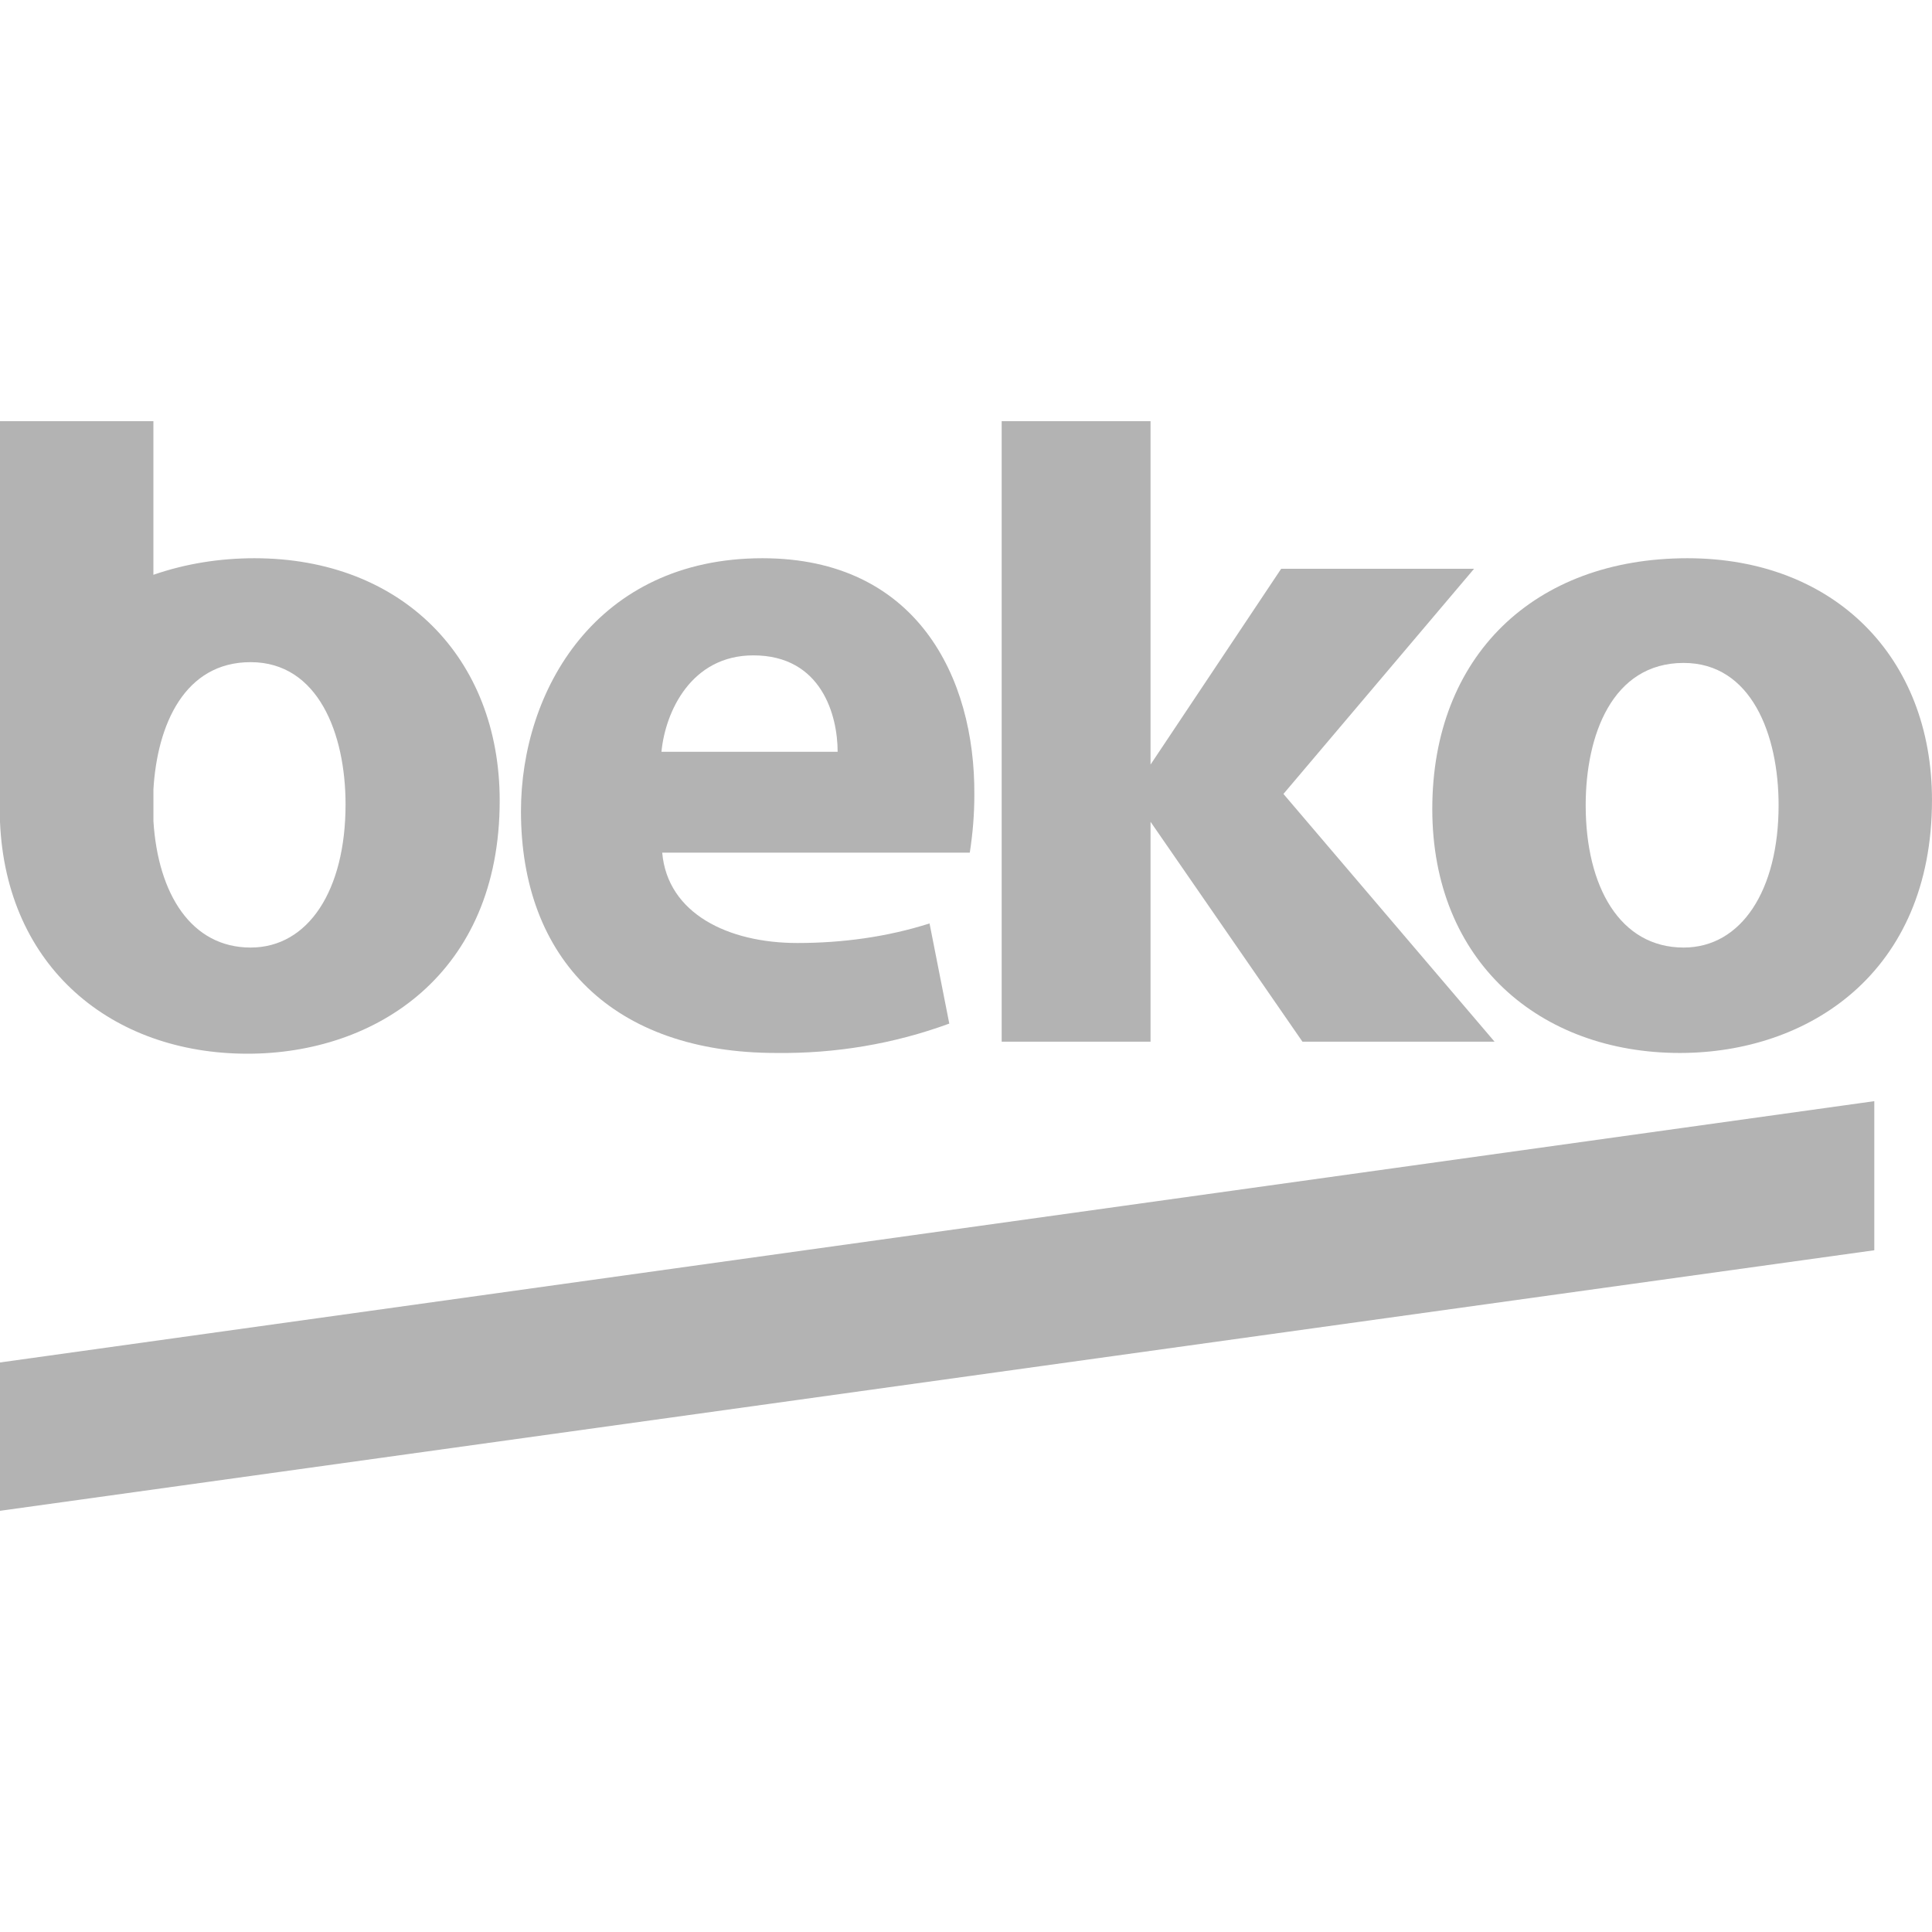
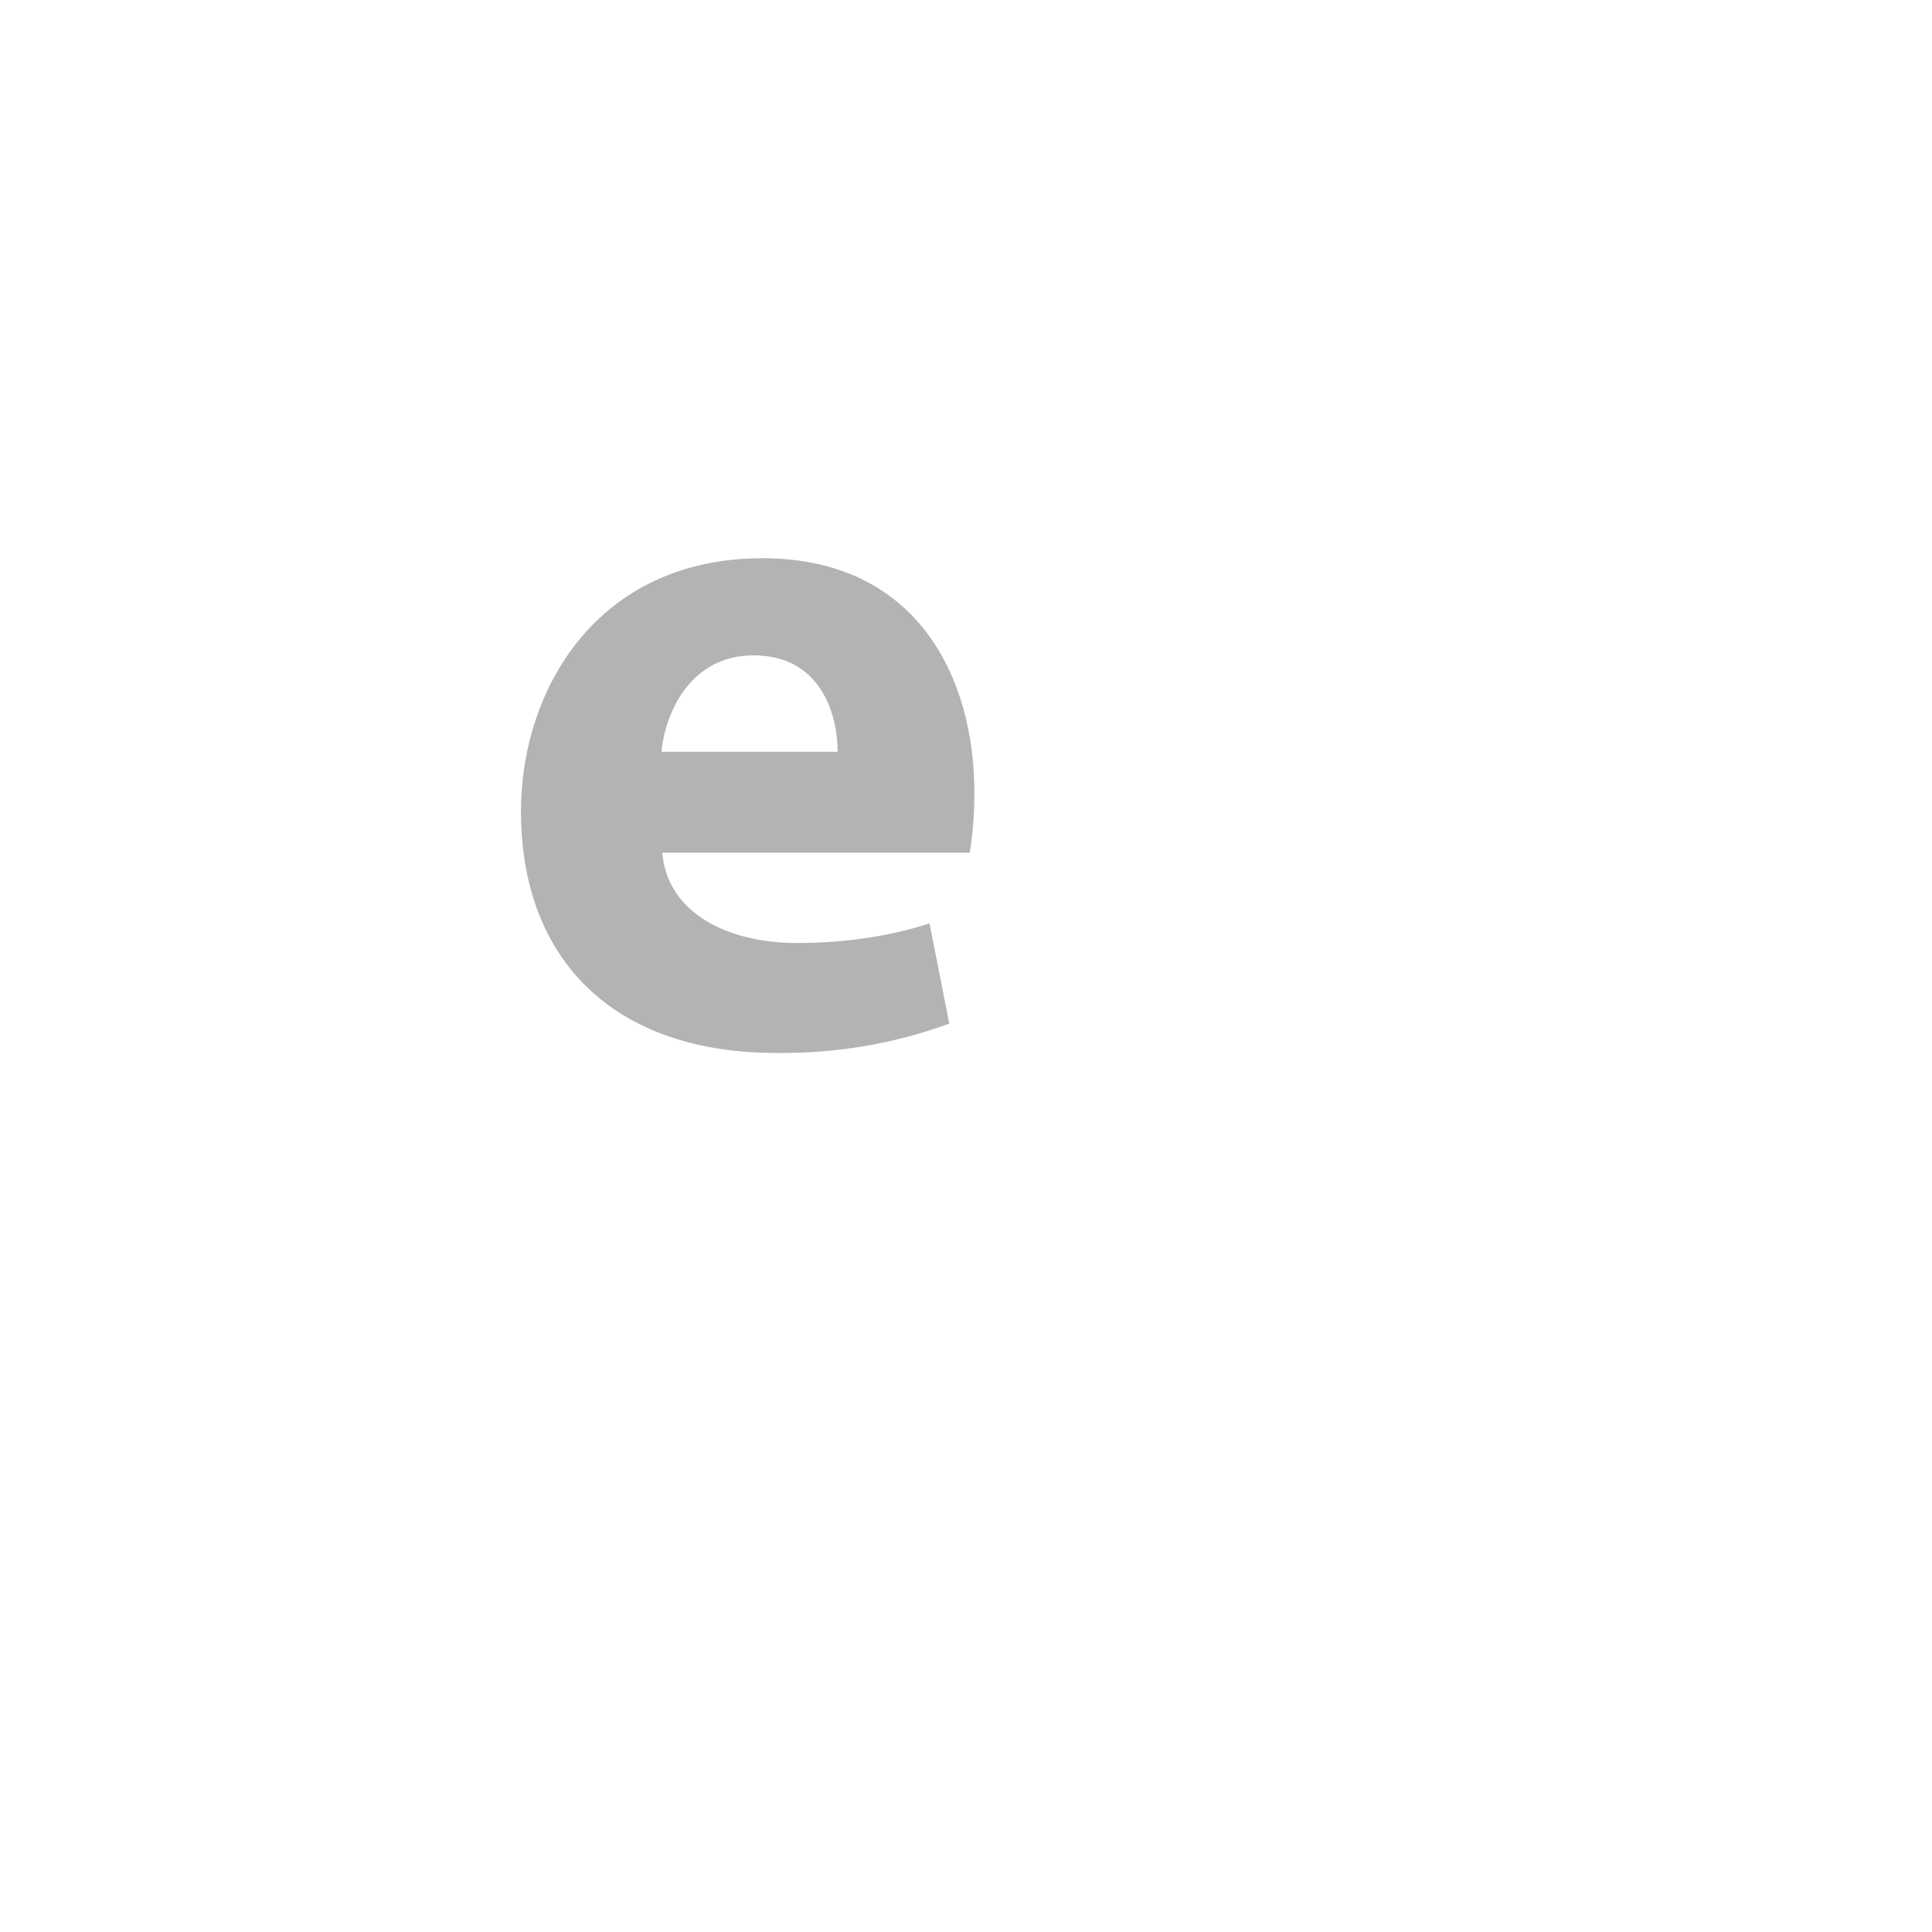
<svg xmlns="http://www.w3.org/2000/svg" id="Layer_1" x="0px" y="0px" width="100px" height="100px" viewBox="0 0 100 100" xml:space="preserve">
  <g id="Design" opacity="0.3">
    <g id="_x30_1-Envidom-uvod-s-logami-Copy-2" transform="translate(-90, -798)">
      <g id="logo-beko" transform="translate(90, 798)">
        <g id="Group">
          <path id="Shape" d="M39.465,28.894c-8.608,0-12.5,6.86-12.5,13.096c0,7.678,4.796,12.511,13.208,12.511 c3.066,0.039,6.093-0.468,8.962-1.52l-1.022-5.184c-2.201,0.702-4.52,1.013-6.84,1.013c-3.577,0-6.722-1.52-6.997-4.677h15.92 c0.157-1.013,0.236-1.988,0.236-3.001C50.472,35.053,47.445,28.894,39.465,28.894L39.465,28.894z M34.237,38.911 c0.197-2.066,1.533-4.989,4.756-4.989c3.538,0,4.363,3.118,4.363,4.989H34.237z" />
-           <path id="Shape_1_" d="M13.168,28.894c-1.769,0-3.538,0.273-5.228,0.857v-7.951H0v20.735 c0.314,7.522,5.778,12.005,12.814,12.005c6.643,0,13.05-4.131,13.05-13.096C25.865,34.039,20.794,28.894,13.168,28.894 M12.972,49.045c-3.066,0-4.796-2.767-5.031-6.548V40.86c0.197-3.352,1.612-6.587,5.031-6.587c3.498,0,4.914,3.703,4.914,7.366 C17.885,46.083,15.959,49.045,12.972,49.045" />
-           <path id="Shape_2_" d="M87.343,28.894c-7.94,0-13.208,5.067-13.208,12.979s5.582,12.628,12.814,12.628 c6.643,0,13.05-4.131,13.05-13.096C100,34.039,94.969,28.894,87.343,28.894 M87.146,49.045c-3.302,0-5.071-3.157-5.071-7.366 c0-3.625,1.376-7.366,5.071-7.366c3.498,0,4.914,3.703,4.914,7.366C92.06,46.083,90.134,49.045,87.146,49.045" />
-           <polygon id="Shape_3_" points="51.847,21.801 51.847,53.917 59.552,53.917 59.552,42.536 67.414,53.917 77.358,53.917 66.431,41.094 76.297,29.44 66.392,29.44 66.313,29.44 59.552,39.574 59.552,21.801 " />
        </g>
-         <polygon id="Shape_4_" points="0,70.521 0,78.199 97.013,64.713 97.013,56.996 " />
      </g>
    </g>
  </g>
</svg>